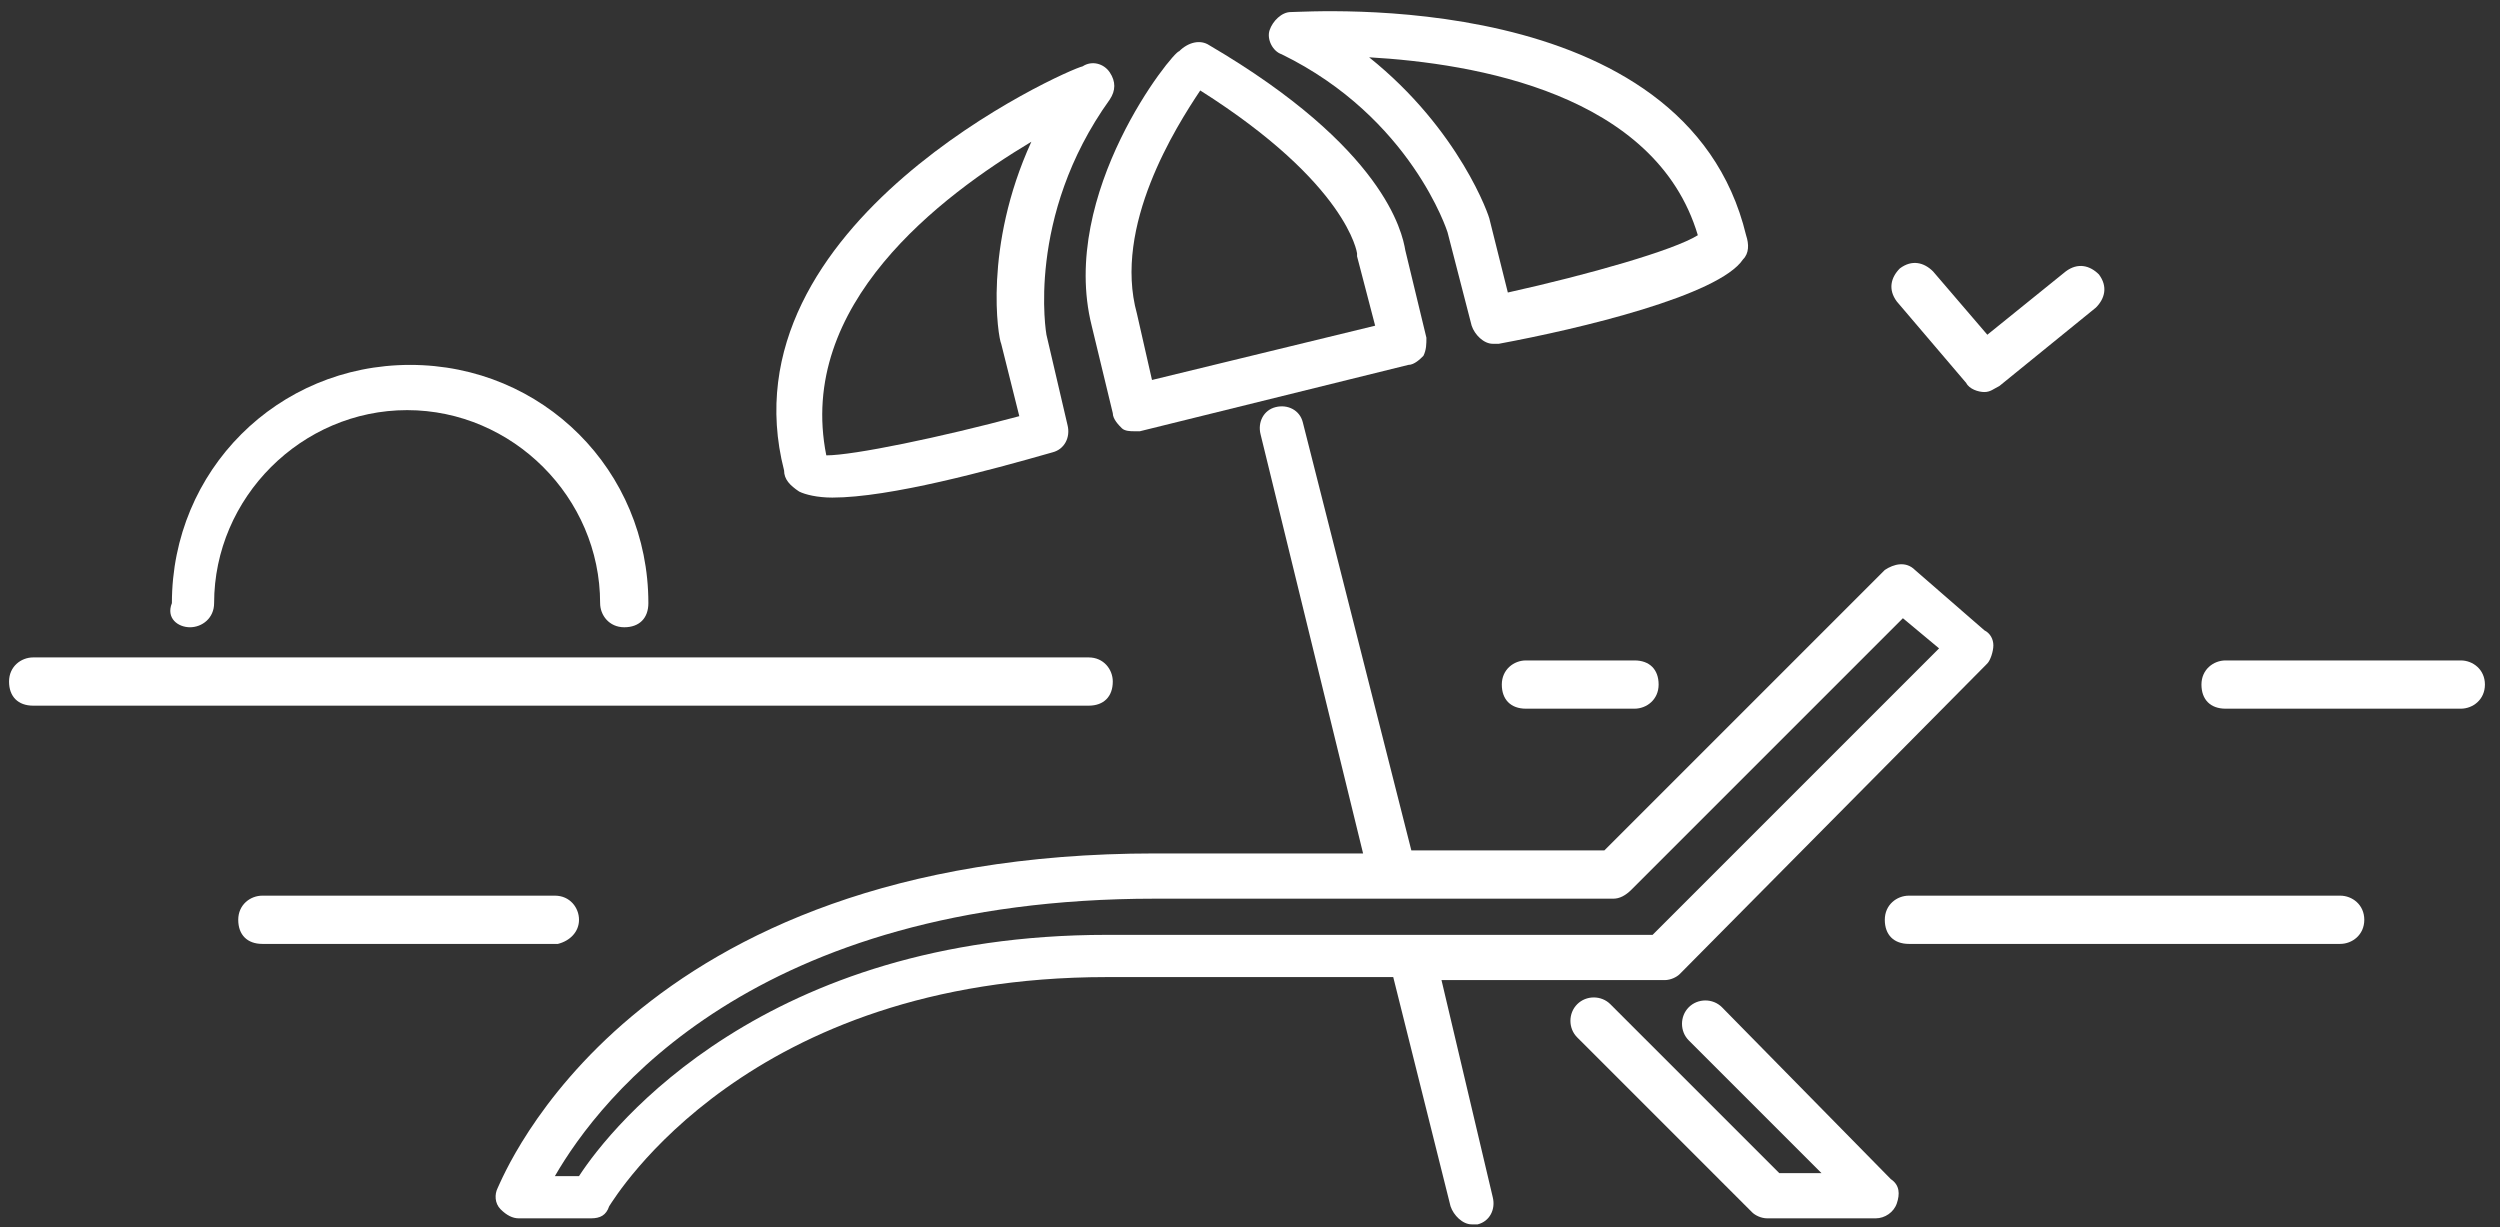
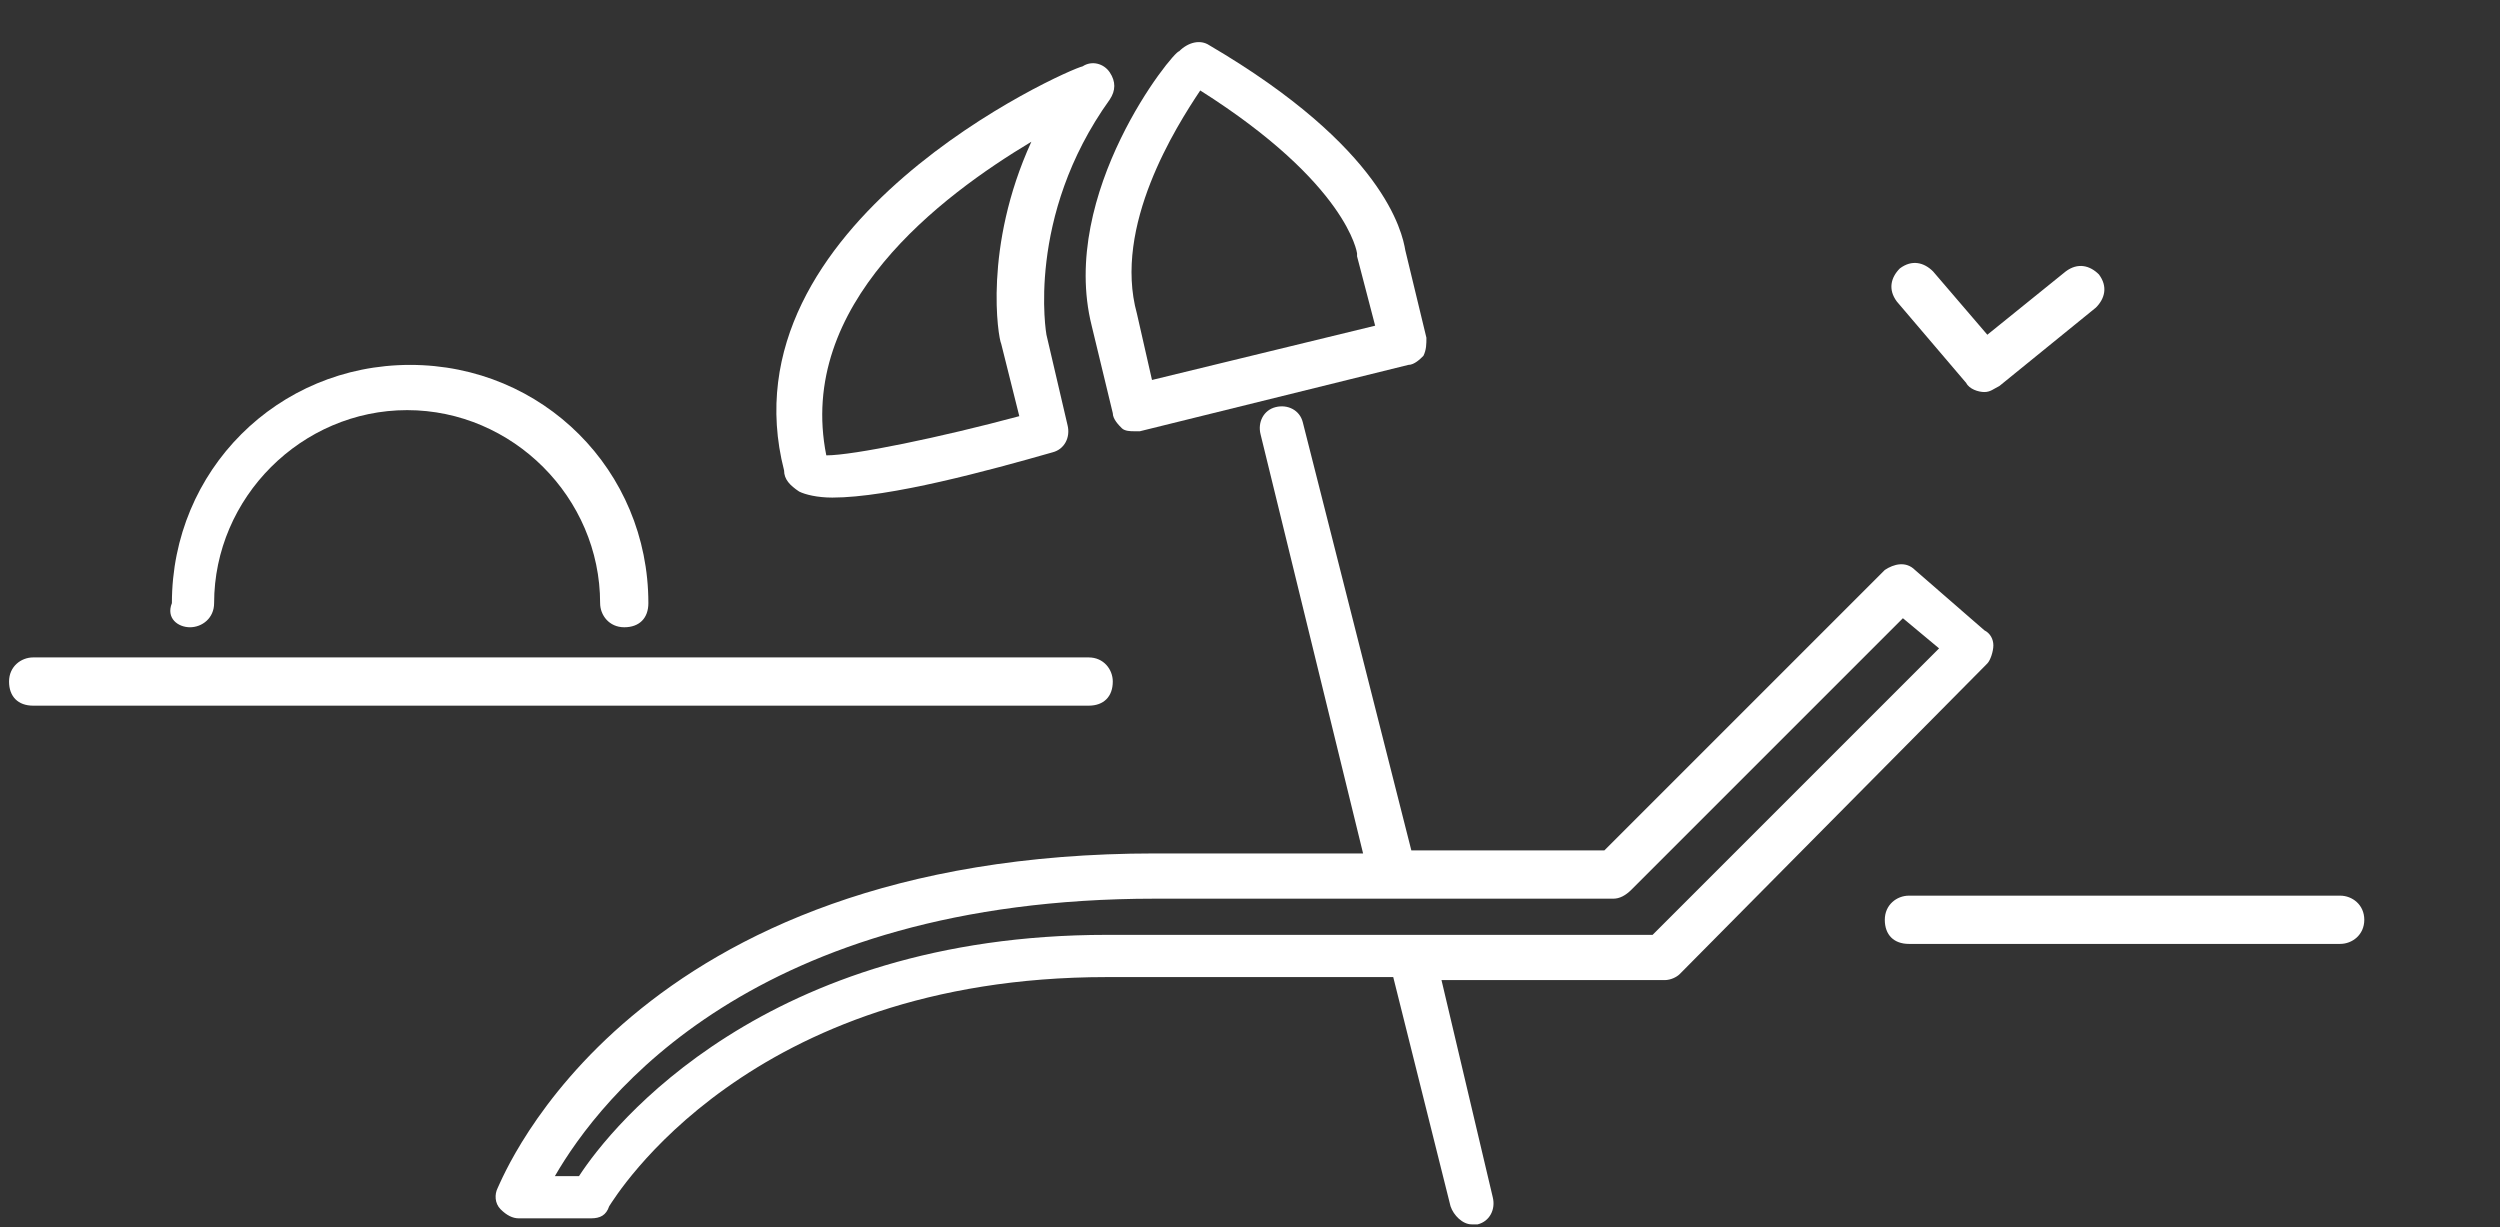
<svg xmlns="http://www.w3.org/2000/svg" version="1.1" id="Calque_1" x="0px" y="0px" viewBox="0 0 82.9 40.7" style="enable-background:new 0 0 82.9 40.7;" xml:space="preserve">
  <rect x="0" y="0" width="82.9" height="40.7" fill="#333333" stroke="none" />
  <style type="text/css">
	.st0{fill:#fff;}
</style>
  <g>
    <path class="st0" d="M36.2,10.8l0.7,2.9c0,0.2,0.2,0.4,0.3,0.5c0.1,0.1,0.3,0.1,0.4,0.1c0.1,0,0.1,0,0.2,0l8.9-2.2   c0.2,0,0.4-0.2,0.5-0.3c0.1-0.2,0.1-0.4,0.1-0.6l-0.7-2.9c-0.1-0.6-0.7-3.4-6.5-6.8c-0.3-0.2-0.7-0.1-1,0.2   C38.9,1.7,35.1,6.4,36.2,10.8z M39.8,3C44.7,6.1,45,8.4,45,8.4c0,0,0,0.1,0,0.1l0.6,2.3l-7.4,1.8l-0.5-2.2C36.9,7.5,39,4.2,39.8,3z   " />
-     <path class="st0" d="M42.5,1.8C46.8,3.9,48,7.7,48,7.7l0.8,3.1c0.1,0.3,0.4,0.6,0.7,0.6c0,0,0.1,0,0.2,0c2.7-0.5,7.3-1.6,8.1-2.8   c0.2-0.2,0.2-0.5,0.1-0.8c-2-8.3-14.5-7.4-15.1-7.4c-0.3,0-0.6,0.3-0.7,0.6C42,1.3,42.2,1.7,42.5,1.8z M56.3,7.8   c-0.8,0.5-3.6,1.3-6.3,1.9l-0.6-2.4c0-0.1-1-3-4-5.4C48.9,2.1,54.9,3.1,56.3,7.8z" />
    <path class="st0" d="M26.5,16.3c0.2,0.1,0.6,0.2,1.1,0.2c1.9,0,5.2-0.9,7.3-1.5c0.4-0.1,0.6-0.5,0.5-0.9l-0.7-3   c0,0-0.7-3.9,2.1-7.8c0.2-0.3,0.2-0.6,0-0.9s-0.6-0.4-0.9-0.2C35.4,2.3,23.9,7.4,26,15.6C26,15.9,26.2,16.1,26.5,16.3z M34.2,4.7   c-1.6,3.5-1.1,6.5-1,6.7l0.6,2.4c-2.6,0.7-5.5,1.3-6.4,1.3C26.4,10.1,31.2,6.5,34.2,4.7z" />
    <path class="st0" d="M47.8,32.5h7.4c0.2,0,0.4-0.1,0.5-0.2L65.9,22c0.1-0.1,0.2-0.4,0.2-0.6c0-0.2-0.1-0.4-0.3-0.5l-2.3-2   c-0.3-0.3-0.7-0.2-1,0l-9.3,9.3h-6.4L43.2,14c-0.1-0.4-0.5-0.6-0.9-0.5c-0.4,0.1-0.6,0.5-0.5,0.9l3.4,13.9h-6.9   c-17.4,0-21.6,10.7-21.8,11.1c-0.1,0.2-0.1,0.5,0.1,0.7s0.4,0.3,0.6,0.3h2.4c0.3,0,0.5-0.1,0.6-0.4c0.2-0.3,4.6-7.6,16.5-7.6h9.5   l1.9,7.6c0.1,0.3,0.4,0.6,0.7,0.6c0.1,0,0.1,0,0.2,0c0.4-0.1,0.6-0.5,0.5-0.9L47.8,32.5z M19.2,39h-0.8c1.5-2.6,6.6-9.2,19.9-9.2   h15.2c0.2,0,0.4-0.1,0.6-0.3l9-9l1.2,1L54.8,31H36.7C25.4,31,20.3,37.3,19.2,39z" />
-     <path class="st0" d="M57.1,33.4c-0.3-0.3-0.8-0.3-1.1,0s-0.3,0.8,0,1.1l4.4,4.4H59l-5.6-5.6c-0.3-0.3-0.8-0.3-1.1,0s-0.3,0.8,0,1.1   l5.8,5.8c0.1,0.1,0.3,0.2,0.5,0.2h3.6c0.3,0,0.6-0.2,0.7-0.5c0.1-0.3,0.1-0.6-0.2-0.8L57.1,33.4z" />
    <path class="st0" d="M77.6,29.7H63.3c-0.4,0-0.8,0.3-0.8,0.8s0.3,0.8,0.8,0.8h14.3c0.4,0,0.8-0.3,0.8-0.8S78,29.7,77.6,29.7z" />
-     <path class="st0" d="M19.2,30.5c0-0.4-0.3-0.8-0.8-0.8H8.7c-0.4,0-0.8,0.3-0.8,0.8s0.3,0.8,0.8,0.8h9.8   C18.9,31.2,19.2,30.9,19.2,30.5z" />
-     <path class="st0" d="M81.6,21.9h-7.8c-0.4,0-0.8,0.3-0.8,0.8s0.3,0.8,0.8,0.8h7.8c0.4,0,0.8-0.3,0.8-0.8S82,21.9,81.6,21.9z" />
-     <path class="st0" d="M50.6,21.9c-0.4,0-0.8,0.3-0.8,0.8s0.3,0.8,0.8,0.8h3.6c0.4,0,0.8-0.3,0.8-0.8s-0.3-0.8-0.8-0.8H50.6z" />
    <path class="st0" d="M36.9,22.6c0-0.4-0.3-0.8-0.8-0.8h-35c-0.4,0-0.8,0.3-0.8,0.8s0.3,0.8,0.8,0.8h35   C36.6,23.4,36.9,23.1,36.9,22.6z" />
    <path class="st0" d="M65.2,12.7c0.1,0.2,0.4,0.3,0.6,0.3c0.2,0,0.3-0.1,0.5-0.2l3.2-2.6c0.3-0.3,0.4-0.7,0.1-1.1   c-0.3-0.3-0.7-0.4-1.1-0.1l-2.6,2.1L64.1,9c-0.3-0.3-0.7-0.4-1.1-0.1c-0.3,0.3-0.4,0.7-0.1,1.1L65.2,12.7z" />
    <path class="st0" d="M6.3,20.8c0.4,0,0.8-0.3,0.8-0.8c0-3.5,2.9-6.4,6.4-6.4s6.4,2.9,6.4,6.4c0,0.4,0.3,0.8,0.8,0.8   s0.8-0.3,0.8-0.8c0-4.4-3.5-7.9-7.9-7.9s-7.9,3.5-7.9,7.9C5.5,20.5,5.9,20.8,6.3,20.8z" />
  </g>
</svg>